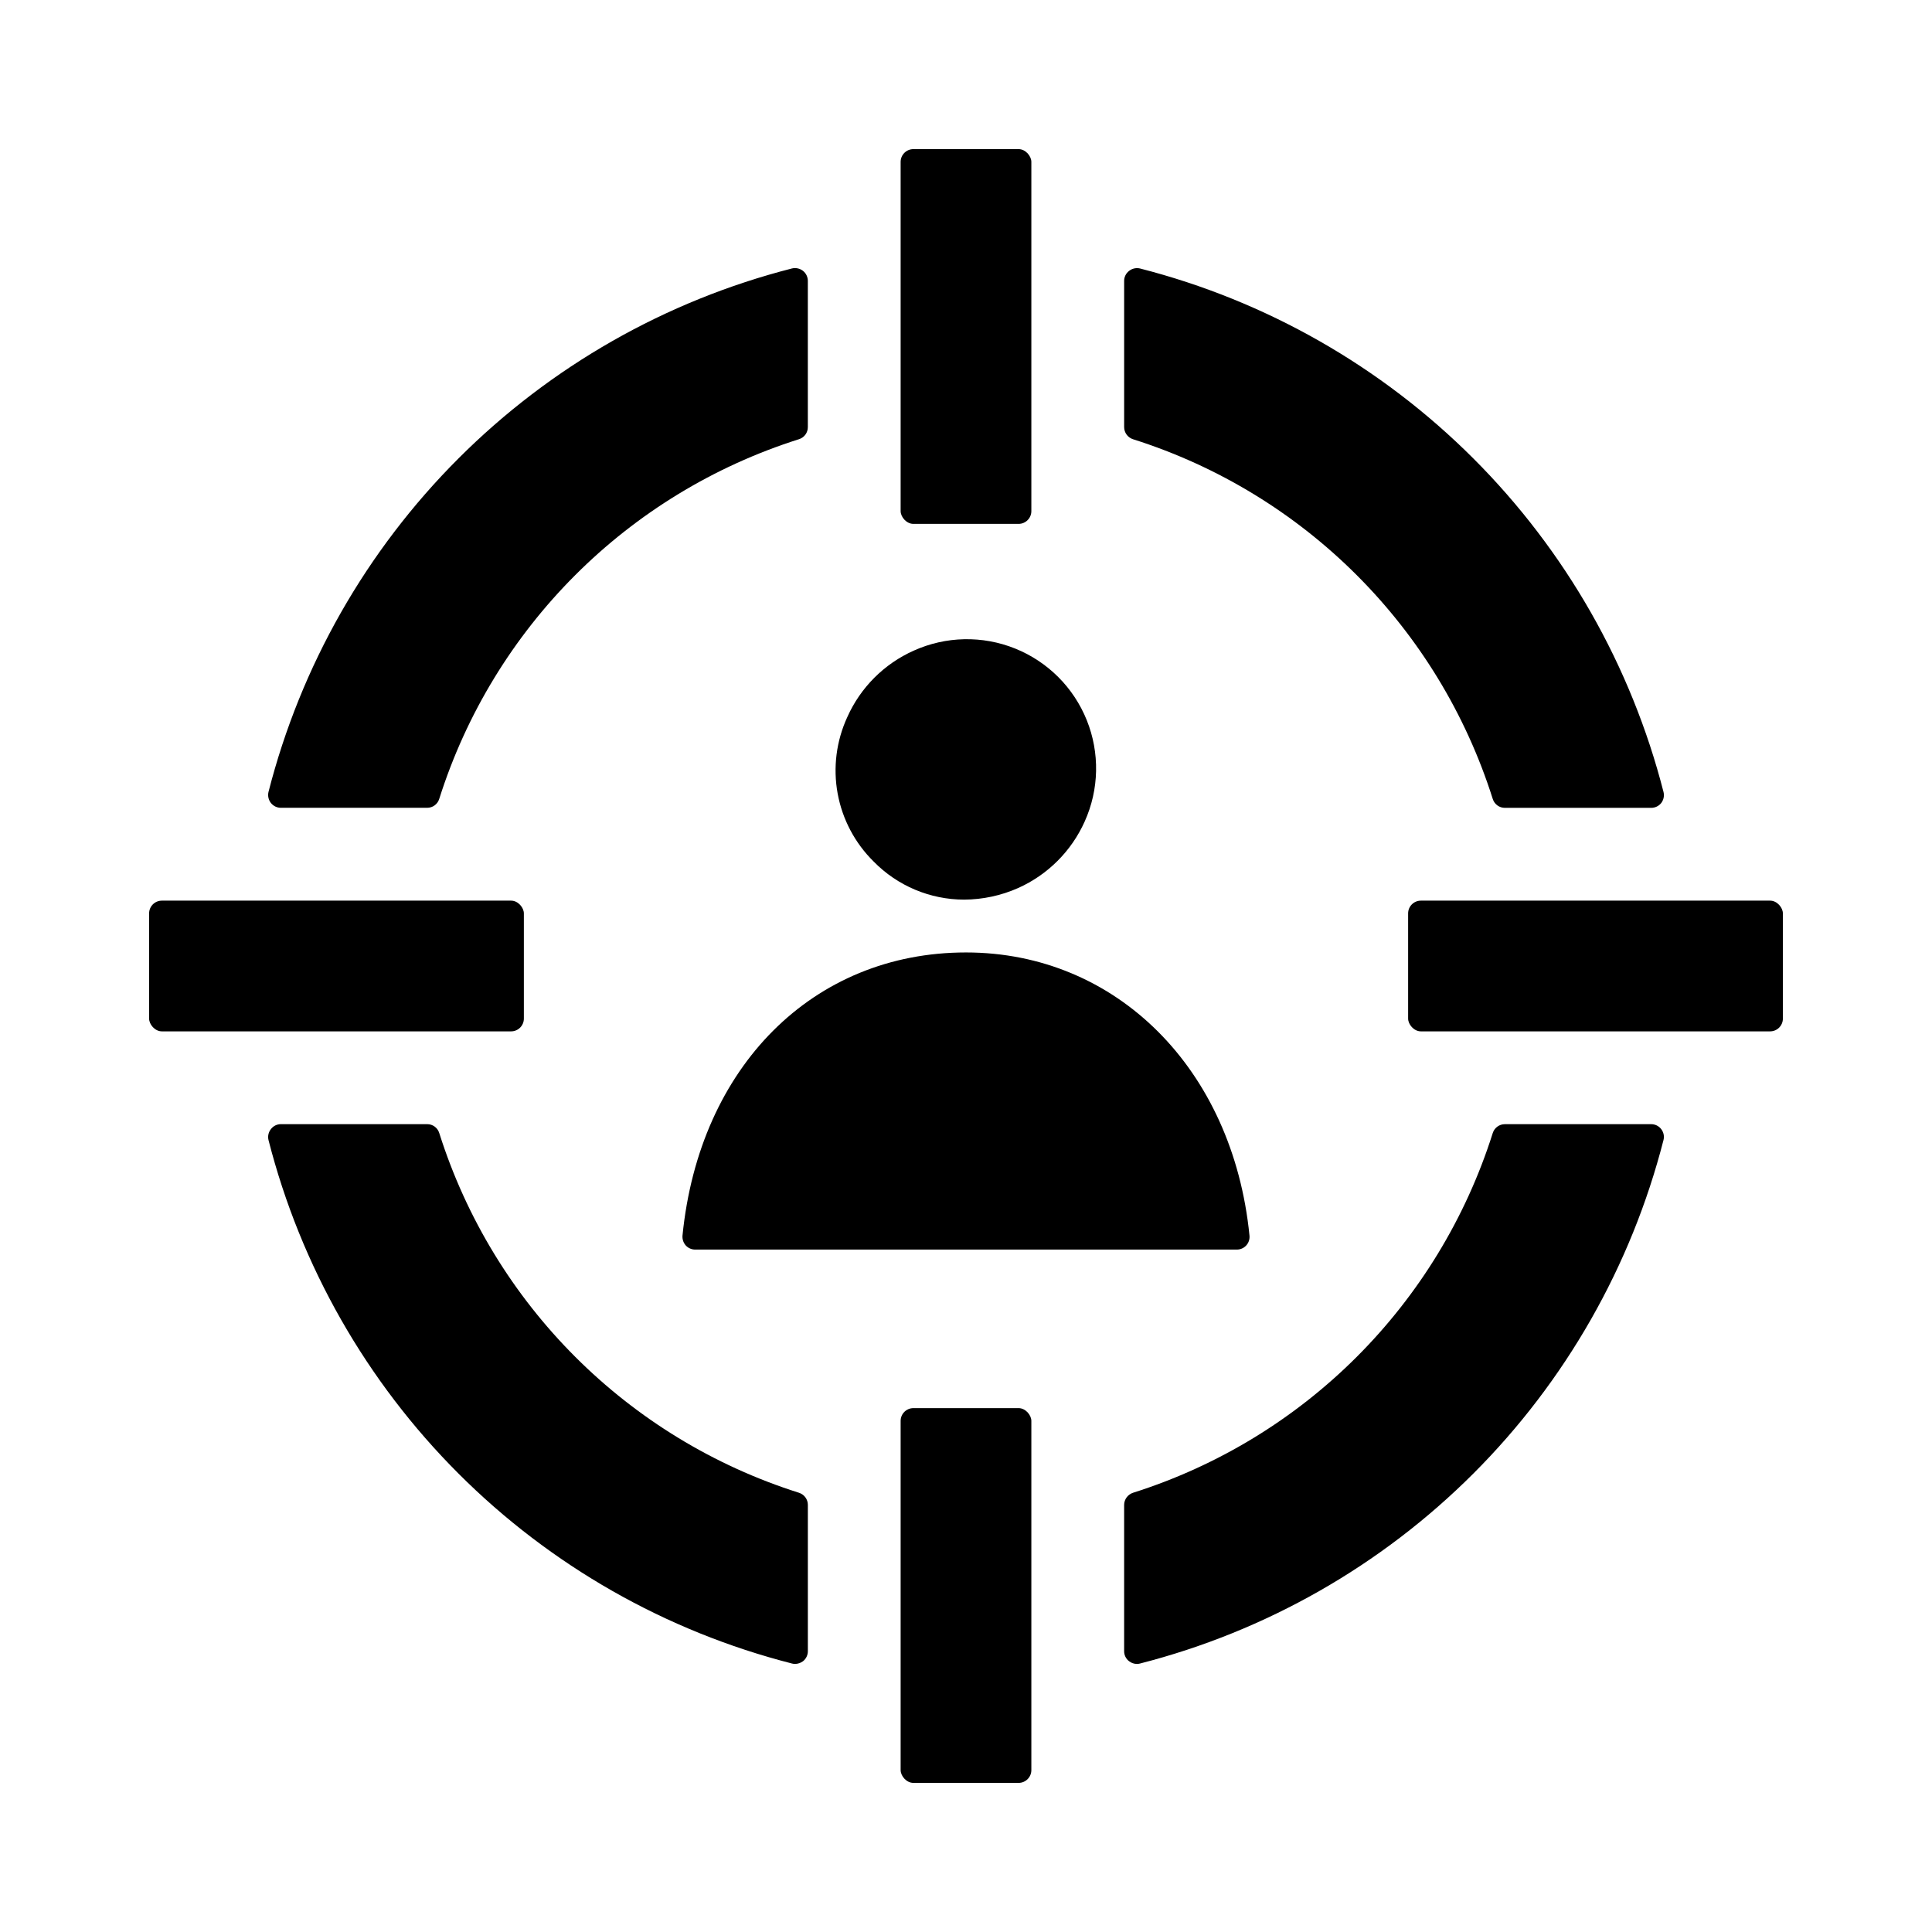
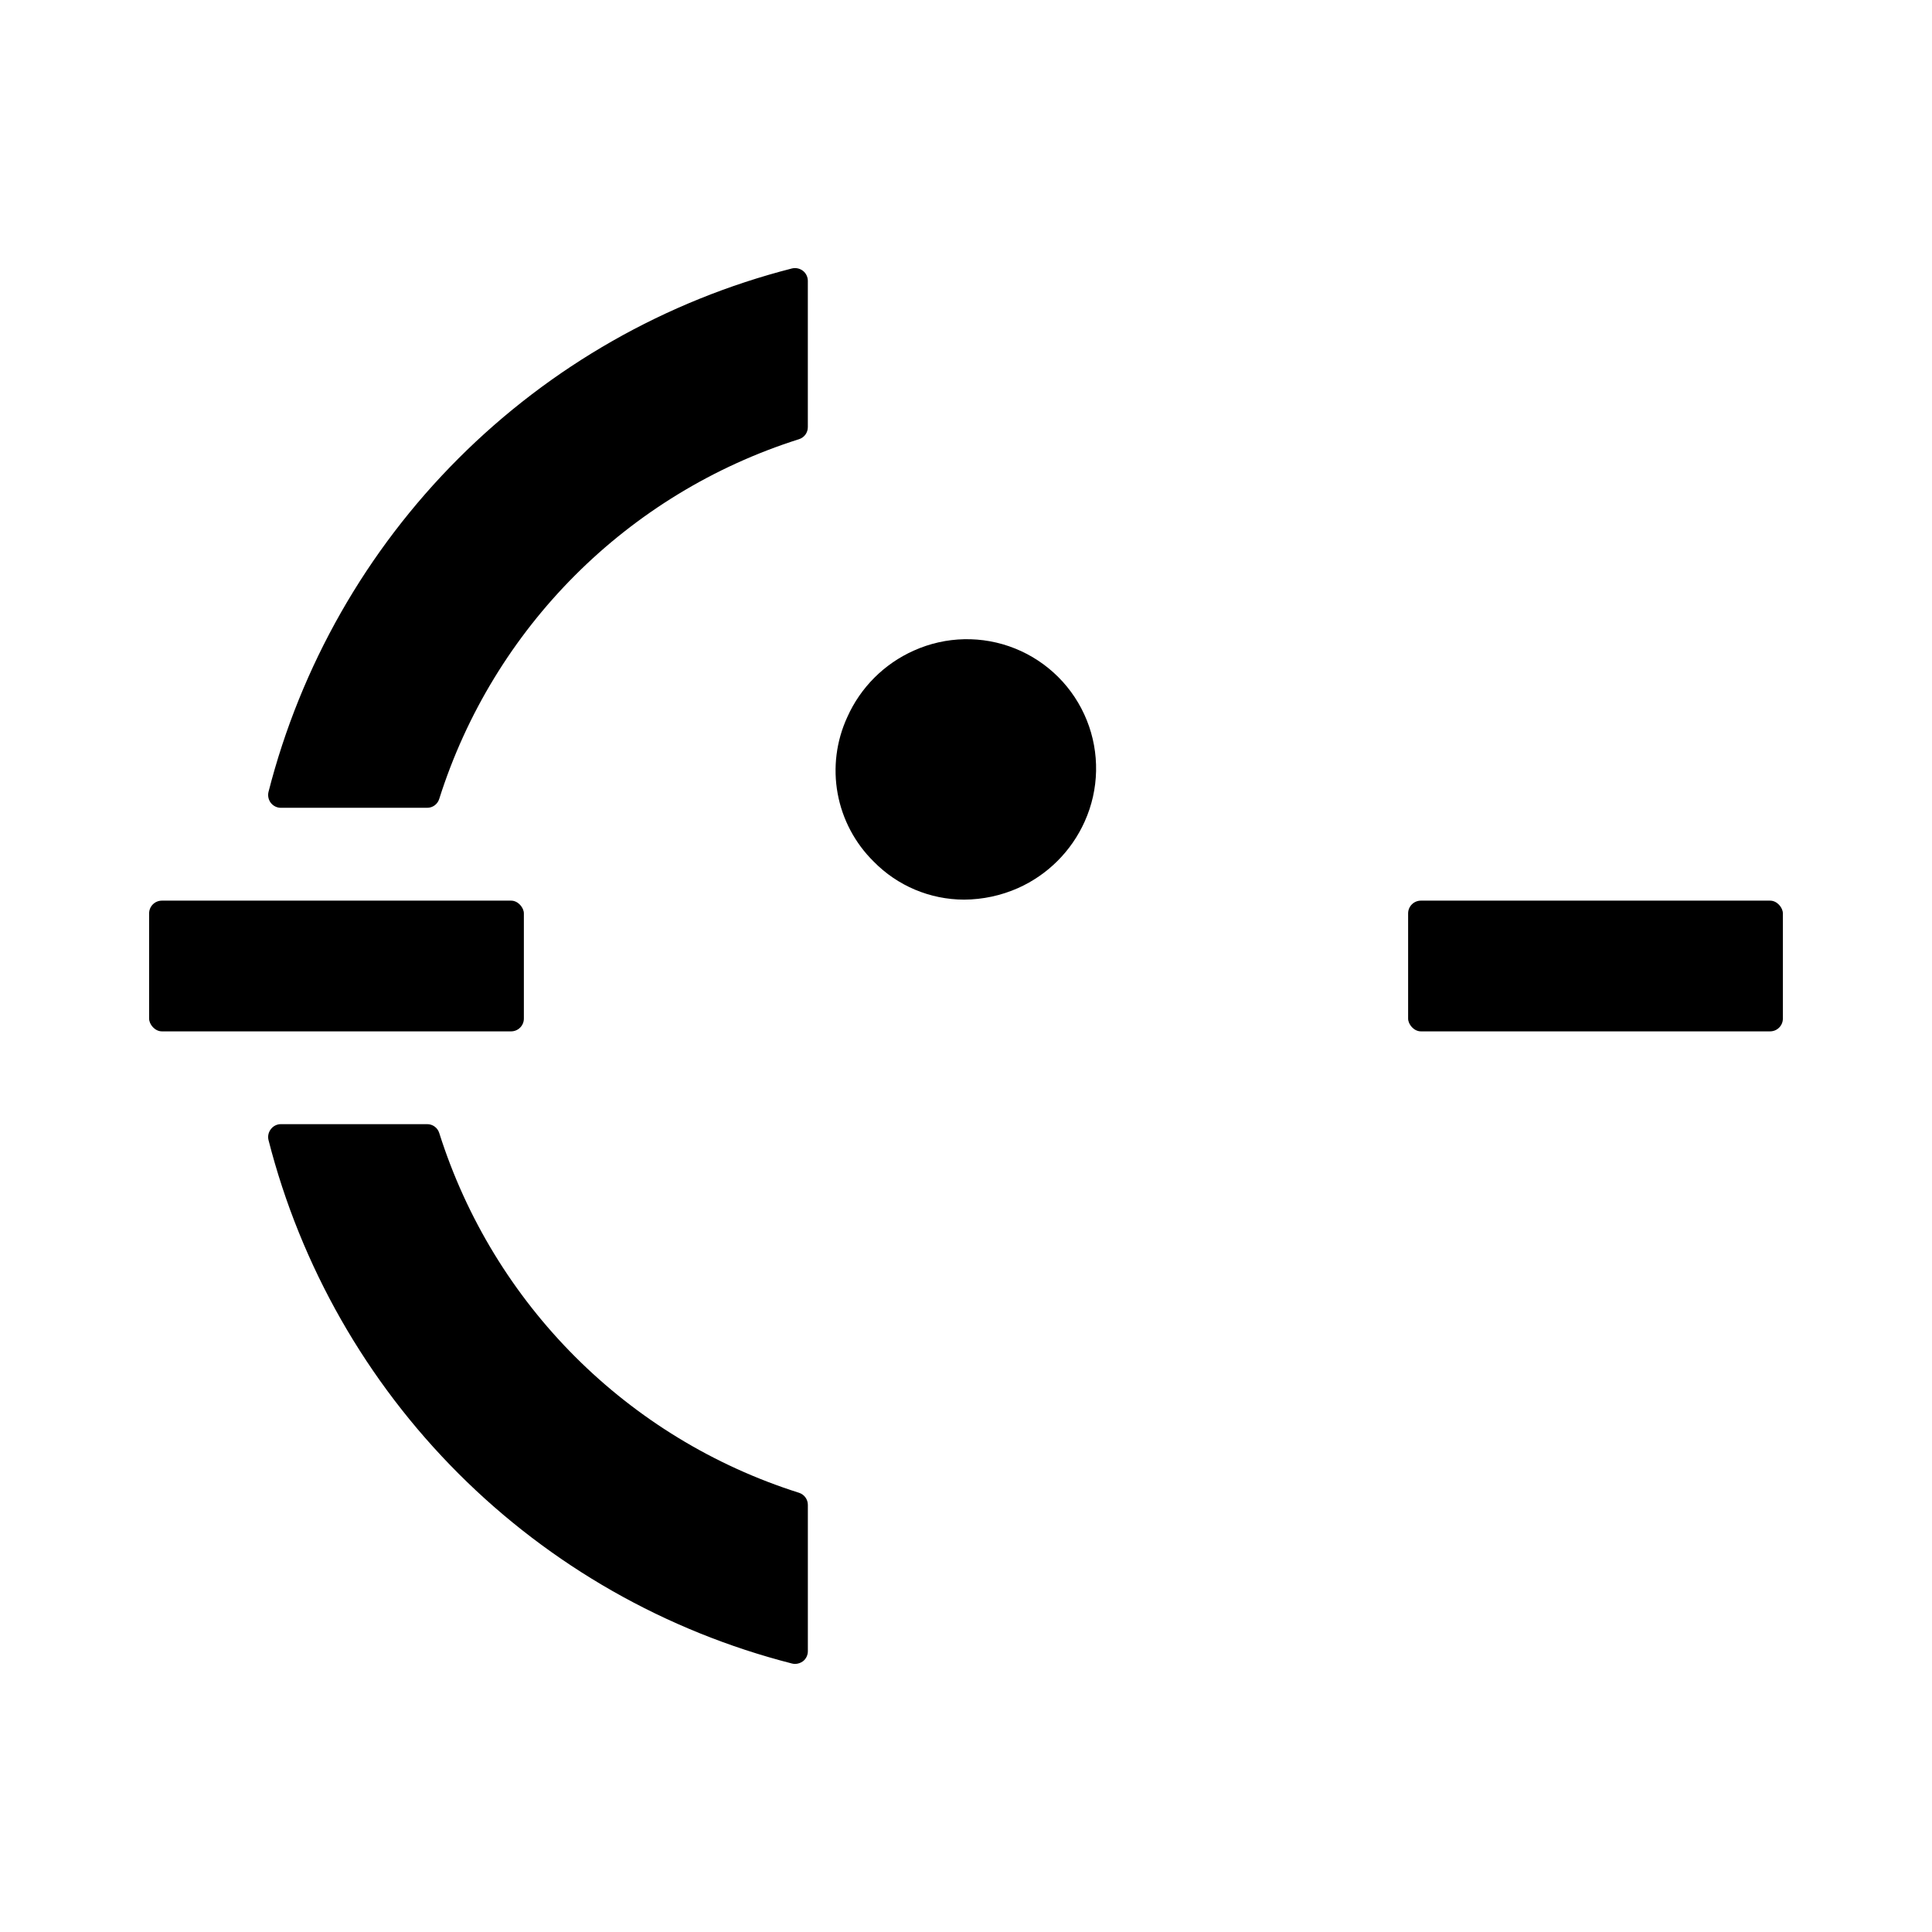
<svg xmlns="http://www.w3.org/2000/svg" fill="#000000" width="800px" height="800px" version="1.1" viewBox="144 144 512 512">
  <g>
-     <path d="m441.91 257.19v-38.762c0-1.039 0.488-2.016 1.316-2.641 0.812-0.641 1.867-0.875 2.875-0.641 33.441 8.562 63.965 25.961 88.379 50.375 24.41 24.41 41.809 54.934 50.371 88.375 0.246 1.012 0.023 2.082-0.609 2.91-0.645 0.812-1.633 1.289-2.672 1.281h-38.762c-1.473 0.004-2.773-0.953-3.215-2.359-14.371-45.391-49.93-80.953-95.32-95.324-1.402-0.441-2.359-1.742-2.363-3.215z" />
-     <path d="m400 396.41c39.844 0 70.727 30.852 75.125 75.023 0.102 0.949-0.207 1.895-0.844 2.606-0.641 0.711-1.551 1.113-2.504 1.113h-143.52c-0.969 0.008-1.891-0.398-2.539-1.113-0.625-0.719-0.93-1.66-0.848-2.606 4.469-44.852 34.672-75.023 75.129-75.023z" />
-     <path d="m584.24 443.23c0.633 0.816 0.859 1.875 0.609 2.875-8.562 33.441-25.961 63.965-50.371 88.379-24.414 24.41-54.938 41.809-88.379 50.371-0.266 0.07-0.539 0.102-0.812 0.105-0.746-0.008-1.469-0.258-2.062-0.715-0.836-0.633-1.324-1.621-1.316-2.672v-38.762c0.012-1.469 0.965-2.762 2.359-3.215 45.395-14.371 80.953-49.93 95.324-95.32 0.441-1.402 1.742-2.359 3.215-2.359h38.762c1.047-0.008 2.039 0.48 2.672 1.312z" />
-     <path d="m386.06 183.52h27.875c1.867 0 3.383 1.867 3.383 3.383v92.547c0 1.867-1.516 3.383-3.383 3.383h-27.875c-1.867 0-3.383-1.867-3.383-3.383v-92.547c0-1.867 1.516-3.383 3.383-3.383z" />
    <path d="m358.09 542.81v38.762c0.008 1.039-0.469 2.027-1.281 2.672-0.609 0.449-1.34 0.699-2.098 0.715-0.273-0.004-0.547-0.035-0.812-0.105-33.449-8.543-63.988-25.934-88.402-50.348-24.41-24.414-41.805-54.949-50.348-88.402-0.238-1.008 0-2.066 0.641-2.875 0.625-0.828 1.602-1.316 2.641-1.316h38.762c1.477-0.012 2.785 0.949 3.215 2.359 14.371 45.395 49.93 80.953 95.32 95.324 1.406 0.438 2.363 1.742 2.363 3.215z" />
-     <path d="m386.06 517.17h27.875c1.867 0 3.383 1.867 3.383 3.383v92.547c0 1.867-1.516 3.383-3.383 3.383h-27.875c-1.867 0-3.383-1.867-3.383-3.383v-92.547c0-1.867 1.516-3.383 3.383-3.383z" />
    <path d="m520.55 382.68h92.547c1.867 0 3.383 1.867 3.383 3.383v27.875c0 1.867-1.516 3.383-3.383 3.383h-92.547c-1.867 0-3.383-1.867-3.383-3.383v-27.875c0-1.867 1.516-3.383 3.383-3.383z" />
    <path d="m375.54 372.33c-4.965-4.887-8.301-11.184-9.555-18.039-1.254-6.852-0.359-13.922 2.555-20.25 3.5-7.848 9.773-14.121 17.621-17.621 8.5-3.832 18.199-4.035 26.852-0.555s15.512 10.34 18.992 18.992c3.481 8.652 3.281 18.352-0.551 26.855-3.512 7.836-9.785 14.109-17.625 17.621-4.516 2.008-9.398 3.055-14.34 3.078-9.012-0.016-17.641-3.644-23.949-10.082z" />
    <path d="m215.79 356.8c-0.641-0.824-0.875-1.891-0.641-2.91 8.543-33.449 25.934-63.984 50.348-88.398 24.41-24.414 54.945-41.805 88.395-50.352 1.02-0.238 2.086 0 2.91 0.641 0.805 0.641 1.277 1.613 1.281 2.641v38.762c0.012 1.477-0.949 2.785-2.359 3.215-45.391 14.371-80.953 49.93-95.324 95.32-0.43 1.41-1.738 2.371-3.215 2.359h-38.762c-1.027-0.004-1.992-0.477-2.633-1.277z" />
    <path d="m186.9 382.68h92.547c1.867 0 3.383 1.867 3.383 3.383v27.875c0 1.867-1.516 3.383-3.383 3.383h-92.547c-1.867 0-3.383-1.867-3.383-3.383v-27.875c0-1.867 1.516-3.383 3.383-3.383z" />
  </g>
</svg>